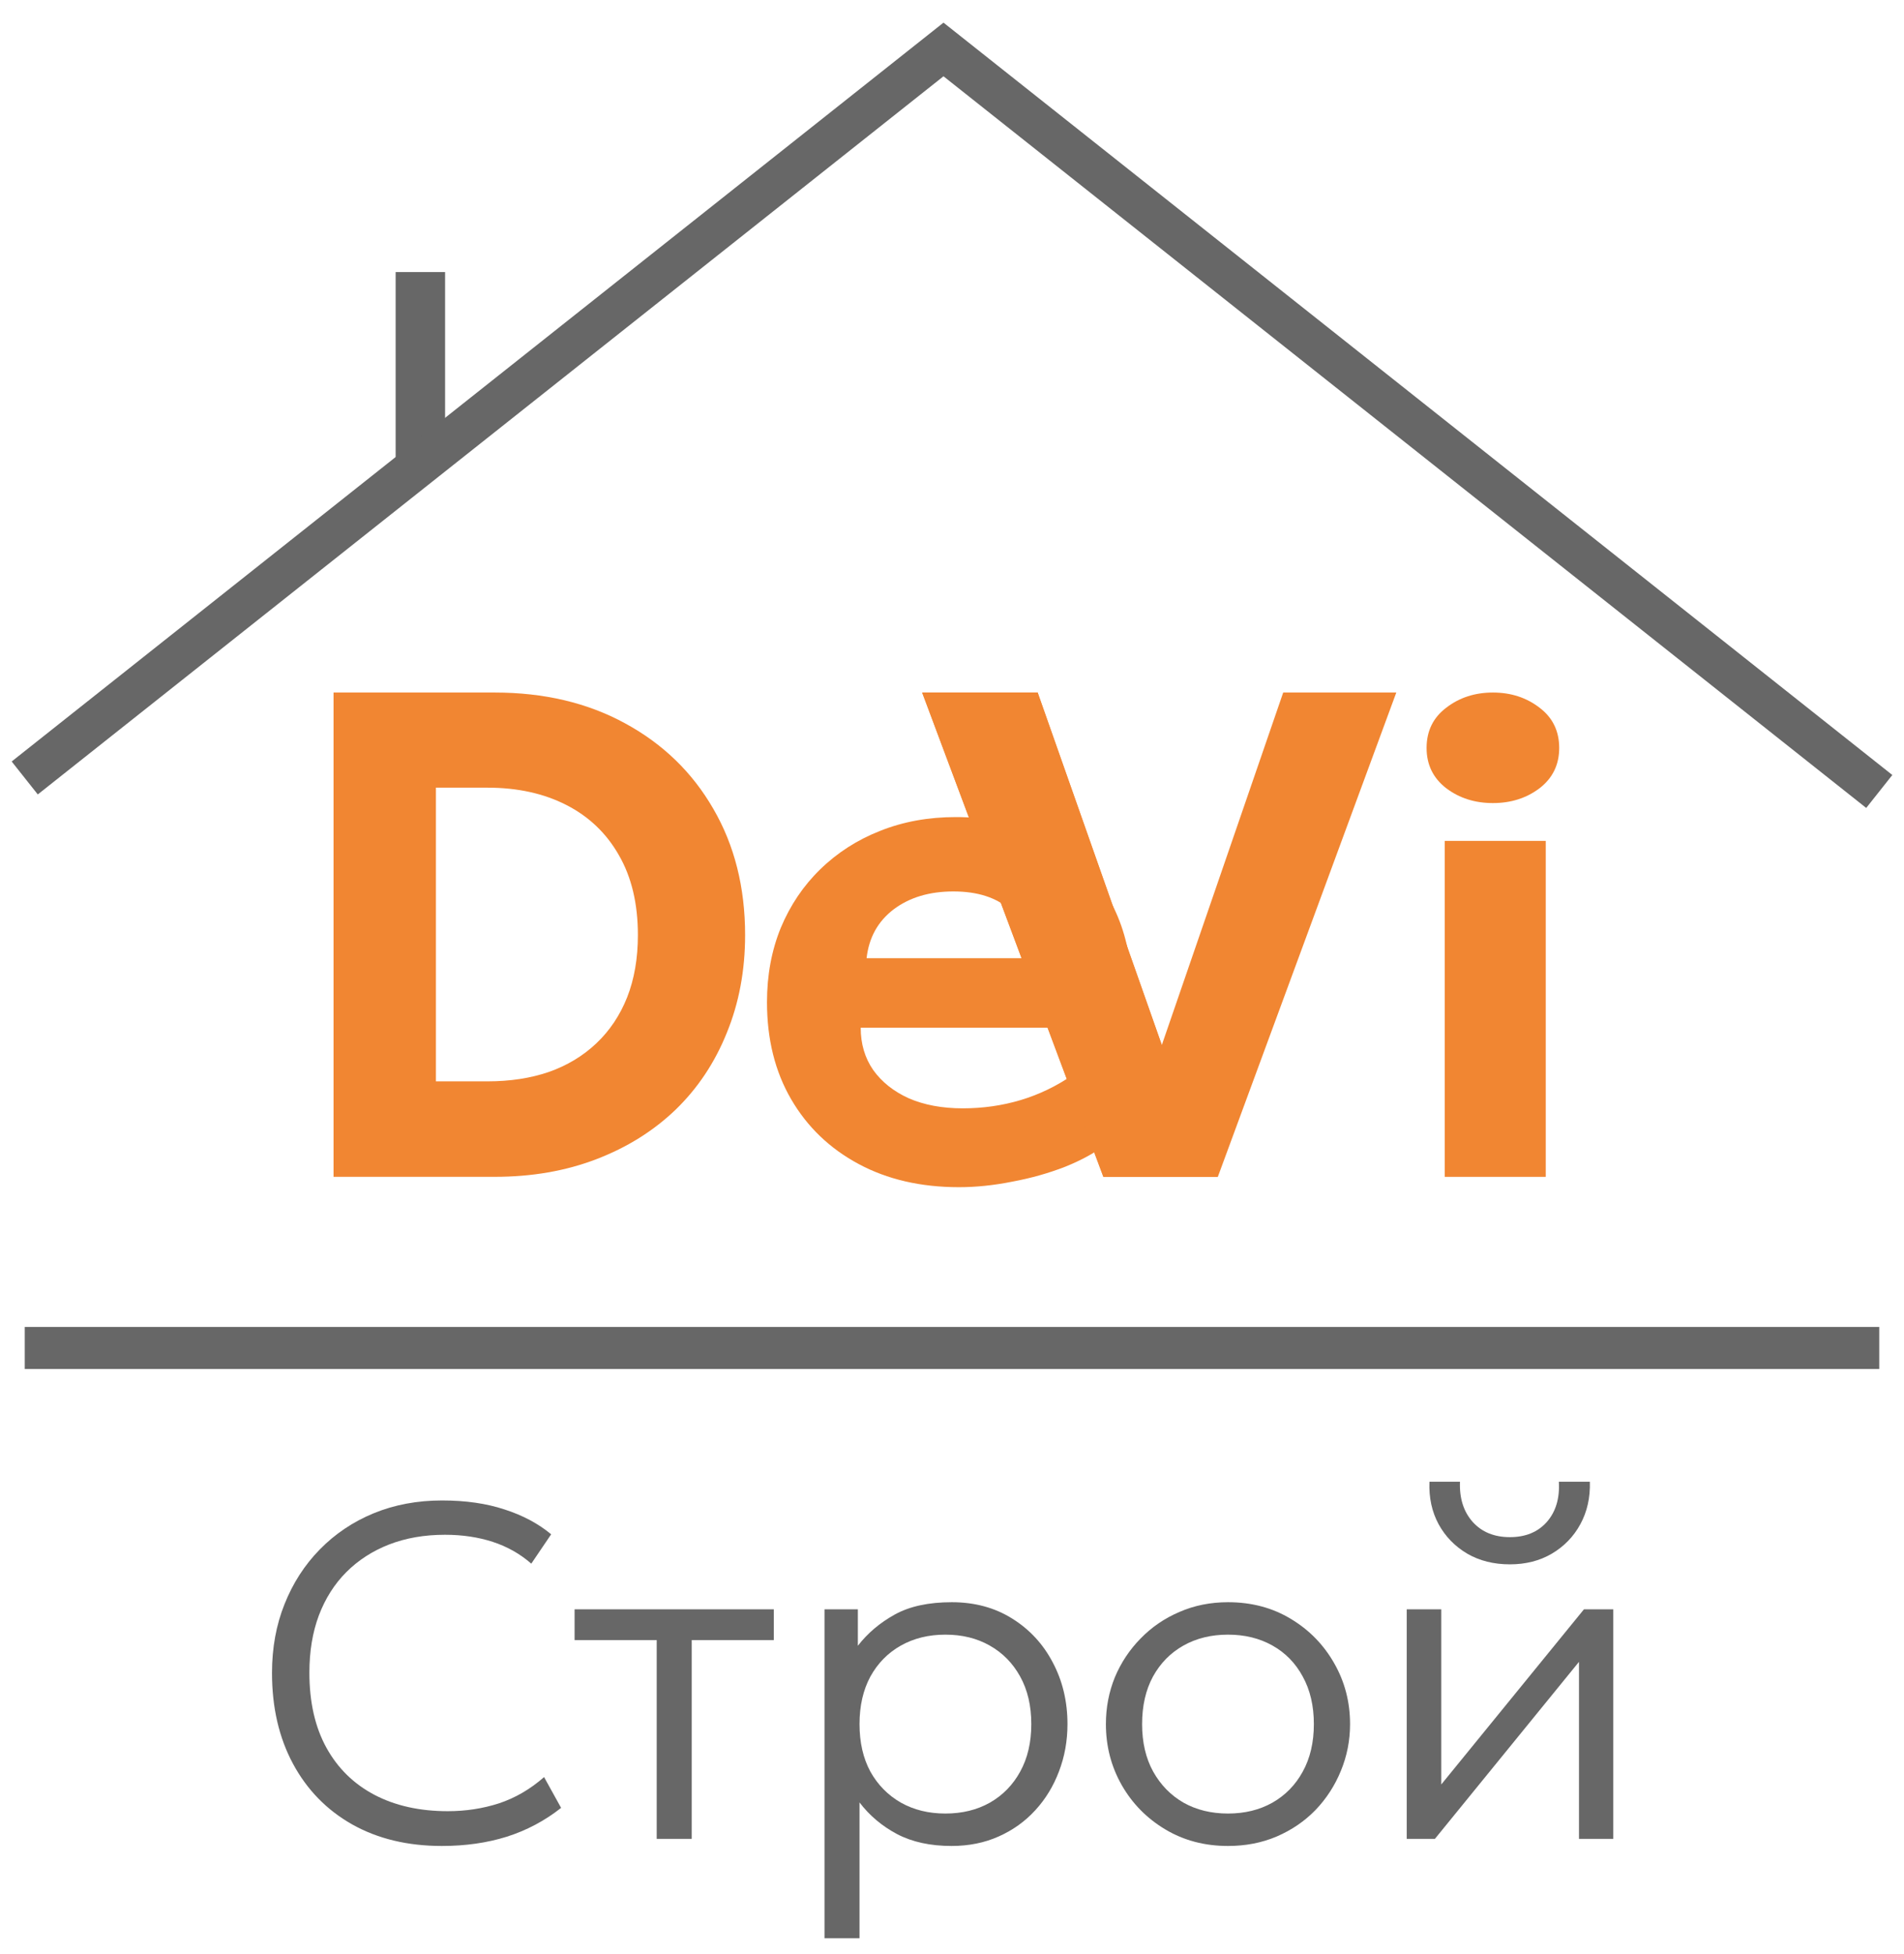
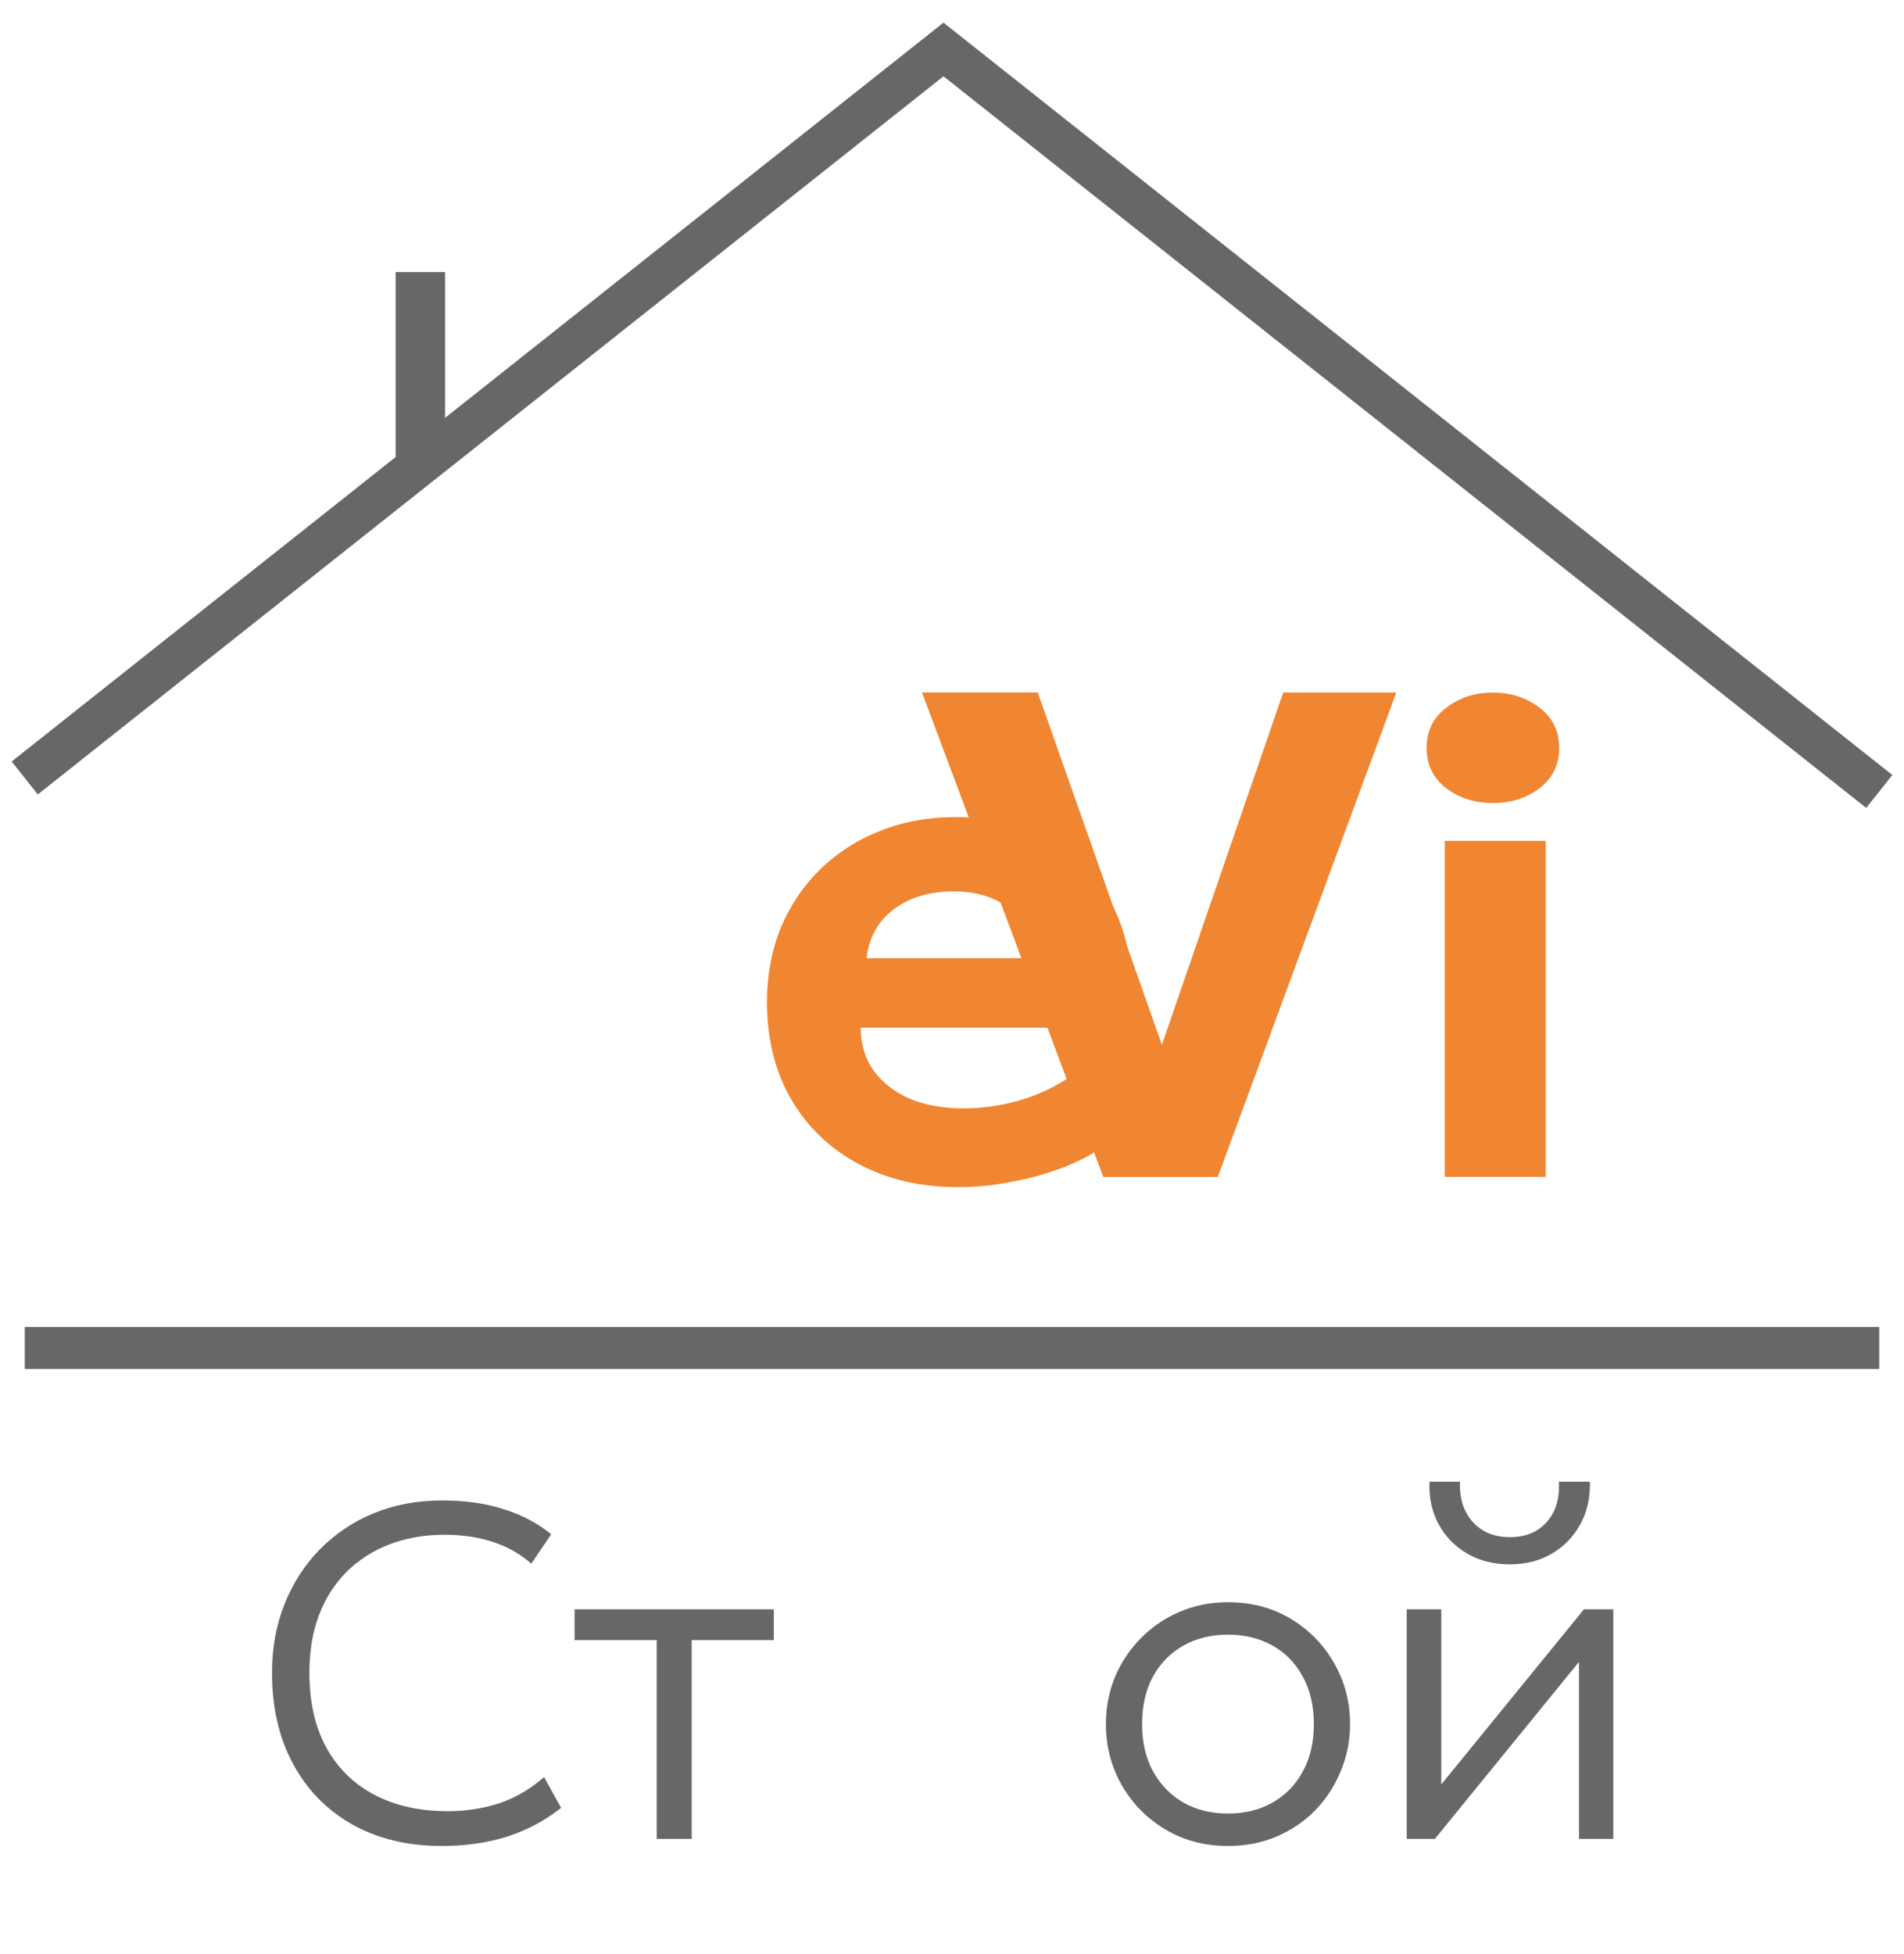
<svg xmlns="http://www.w3.org/2000/svg" width="77" height="79" viewBox="0 0 77 79" fill="none">
  <path d="M38.78 47.999C37.241 47.999 35.889 47.687 34.724 47.062C33.559 46.438 32.649 45.566 31.997 44.447C31.344 43.328 31.018 42.018 31.018 40.517C31.018 39.426 31.204 38.424 31.577 37.51C31.959 36.596 32.491 35.809 33.172 35.147C33.861 34.475 34.668 33.958 35.591 33.594C36.523 33.221 37.544 33.035 38.654 33.035C39.875 33.035 40.957 33.249 41.899 33.678C42.85 34.107 43.638 34.708 44.262 35.482C44.887 36.247 45.321 37.147 45.563 38.181C45.815 39.216 45.838 40.34 45.633 41.552H34.808C34.808 42.205 34.976 42.773 35.311 43.258C35.656 43.743 36.136 44.126 36.752 44.405C37.377 44.676 38.104 44.811 38.934 44.811C39.754 44.811 40.537 44.699 41.283 44.475C42.029 44.251 42.733 43.911 43.395 43.454L44.752 46.251C44.304 46.596 43.745 46.904 43.074 47.174C42.402 47.435 41.689 47.636 40.934 47.776C40.188 47.925 39.47 47.999 38.78 47.999ZM35.046 38.741H41.717C41.689 37.911 41.395 37.254 40.836 36.769C40.286 36.284 39.526 36.042 38.556 36.042C37.586 36.042 36.78 36.284 36.136 36.769C35.502 37.254 35.139 37.911 35.046 38.741Z" fill="#F18632" />
-   <path d="M20.007 28C22.002 28 23.759 28.415 25.279 29.245C26.808 30.075 27.997 31.226 28.846 32.699C29.703 34.172 30.133 35.874 30.133 37.804C30.133 39.239 29.885 40.559 29.391 41.762C28.907 42.965 28.216 44 27.321 44.867C26.426 45.725 25.358 46.392 24.118 46.867C22.878 47.343 21.508 47.58 20.007 47.58H13.489V28H20.007ZM17.629 31.846V43.72H19.713C20.626 43.72 21.452 43.594 22.188 43.343C22.934 43.082 23.577 42.694 24.118 42.182C24.659 41.669 25.074 41.049 25.363 40.321C25.652 39.585 25.797 38.745 25.797 37.804C25.797 36.536 25.54 35.459 25.027 34.573C24.524 33.688 23.815 33.011 22.901 32.545C21.988 32.079 20.924 31.846 19.713 31.846H17.629Z" fill="#F18632" />
  <path d="M58.428 47.581V33.998H62.512V47.581H58.428Z" fill="#F18632" />
  <path d="M58.487 31.869C59.016 32.269 59.646 32.469 60.375 32.469C61.104 32.469 61.733 32.269 62.262 31.869C62.791 31.46 63.056 30.917 63.056 30.241C63.056 29.556 62.791 29.014 62.262 28.614C61.733 28.205 61.104 28 60.375 28C59.646 28 59.016 28.205 58.487 28.614C57.958 29.014 57.693 29.556 57.693 30.241C57.693 30.917 57.958 31.46 58.487 31.869Z" fill="#F18632" />
  <path d="M44.622 47.58L37.293 28H41.964L46.985 42.252L51.894 28H56.468L49.251 47.58H44.622Z" fill="#F18632" />
  <path d="M37.293 28L44.622 47.58H49.251L46.985 42.252L41.964 28H37.293Z" fill="#F18632" />
  <path d="M56.89 74.347V65.066H58.287V72.147L64.057 65.066H65.243V74.347H63.856V67.19L58.029 74.347H56.89ZM61.062 63.248C60.411 63.248 59.837 63.105 59.34 62.818C58.842 62.524 58.456 62.129 58.182 61.631C57.908 61.127 57.783 60.553 57.809 59.909H59.043C59.017 60.579 59.19 61.121 59.56 61.536C59.93 61.944 60.43 62.148 61.062 62.148C61.693 62.148 62.191 61.944 62.554 61.536C62.918 61.121 63.081 60.579 63.042 59.909H64.296C64.315 60.547 64.187 61.118 63.913 61.622C63.639 62.126 63.253 62.524 62.755 62.818C62.264 63.105 61.7 63.248 61.062 63.248Z" fill="#676767" />
  <path d="M49.661 74.634C48.717 74.634 47.872 74.411 47.125 73.964C46.379 73.518 45.792 72.921 45.365 72.175C44.937 71.423 44.724 70.6 44.724 69.707C44.724 69.037 44.845 68.406 45.087 67.812C45.336 67.219 45.684 66.696 46.13 66.243C46.577 65.784 47.1 65.427 47.699 65.172C48.299 64.91 48.953 64.779 49.661 64.779C50.611 64.779 51.456 65.002 52.196 65.449C52.943 65.895 53.529 66.495 53.957 67.248C54.384 67.994 54.598 68.814 54.598 69.707C54.598 70.37 54.473 71.002 54.225 71.601C53.982 72.194 53.641 72.721 53.201 73.18C52.761 73.633 52.238 73.99 51.632 74.251C51.032 74.507 50.375 74.634 49.661 74.634ZM49.661 73.323C50.337 73.323 50.937 73.177 51.459 72.883C51.983 72.584 52.391 72.166 52.684 71.63C52.984 71.088 53.134 70.447 53.134 69.707C53.134 68.967 52.984 68.326 52.684 67.784C52.391 67.241 51.983 66.824 51.459 66.53C50.937 66.237 50.337 66.09 49.661 66.09C48.985 66.09 48.385 66.237 47.862 66.53C47.339 66.824 46.928 67.241 46.628 67.784C46.334 68.326 46.188 68.967 46.188 69.707C46.188 70.447 46.337 71.088 46.637 71.63C46.937 72.166 47.345 72.584 47.862 72.883C48.385 73.177 48.985 73.323 49.661 73.323Z" fill="#676767" />
-   <path d="M33.344 78.366V65.066H34.693V66.54C35.089 66.029 35.586 65.609 36.186 65.277C36.785 64.945 37.554 64.779 38.492 64.779C39.417 64.779 40.23 64.999 40.932 65.439C41.64 65.88 42.188 66.473 42.577 67.219C42.973 67.965 43.17 68.795 43.17 69.707C43.17 70.383 43.056 71.021 42.826 71.62C42.603 72.213 42.284 72.737 41.869 73.189C41.455 73.642 40.96 73.996 40.386 74.251C39.812 74.507 39.177 74.634 38.482 74.634C37.627 74.634 36.894 74.475 36.282 74.156C35.669 73.831 35.162 73.403 34.76 72.874V78.366H33.344ZM38.233 73.323C38.91 73.323 39.509 73.177 40.032 72.883C40.555 72.584 40.963 72.166 41.257 71.63C41.557 71.088 41.707 70.447 41.707 69.707C41.707 68.967 41.557 68.326 41.257 67.784C40.957 67.241 40.546 66.824 40.023 66.53C39.506 66.237 38.91 66.09 38.233 66.09C37.557 66.09 36.958 66.237 36.435 66.53C35.912 66.824 35.5 67.241 35.2 67.784C34.907 68.326 34.76 68.967 34.76 69.707C34.76 70.447 34.907 71.088 35.2 71.63C35.5 72.166 35.912 72.584 36.435 72.883C36.958 73.177 37.557 73.323 38.233 73.323Z" fill="#676767" />
  <path d="M26.558 74.347V66.31H23.237V65.066H31.294V66.31H27.974V74.347H26.558Z" fill="#676767" />
  <path d="M17.87 74.634C16.486 74.634 15.277 74.344 14.243 73.763C13.217 73.183 12.419 72.367 11.851 71.314C11.284 70.262 11 69.037 11 67.64C11 66.626 11.169 65.698 11.507 64.856C11.845 64.007 12.32 63.271 12.933 62.646C13.551 62.014 14.279 61.526 15.114 61.182C15.956 60.837 16.878 60.665 17.879 60.665C18.83 60.665 19.672 60.786 20.405 61.029C21.139 61.265 21.767 61.599 22.29 62.033L21.486 63.22C21.034 62.824 20.514 62.531 19.927 62.339C19.34 62.148 18.696 62.052 17.994 62.052C17.165 62.052 16.412 62.183 15.736 62.445C15.066 62.706 14.489 63.079 14.004 63.564C13.526 64.043 13.156 64.626 12.894 65.315C12.639 65.998 12.512 66.769 12.512 67.63C12.512 68.817 12.741 69.828 13.201 70.663C13.66 71.493 14.307 72.127 15.143 72.567C15.985 73.008 16.974 73.228 18.109 73.228C18.836 73.228 19.525 73.122 20.176 72.912C20.833 72.695 21.442 72.341 22.003 71.85L22.692 73.094C22.029 73.617 21.295 74.006 20.491 74.261C19.694 74.51 18.82 74.634 17.87 74.634Z" fill="#676767" />
  <path d="M16 11L16 20L18 17.941L18 11L16 11Z" fill="#676767" />
  <path d="M1 31.454L38.156 2L76 32M1 54.5H76" stroke="#676767" stroke-width="1.7" />
</svg>